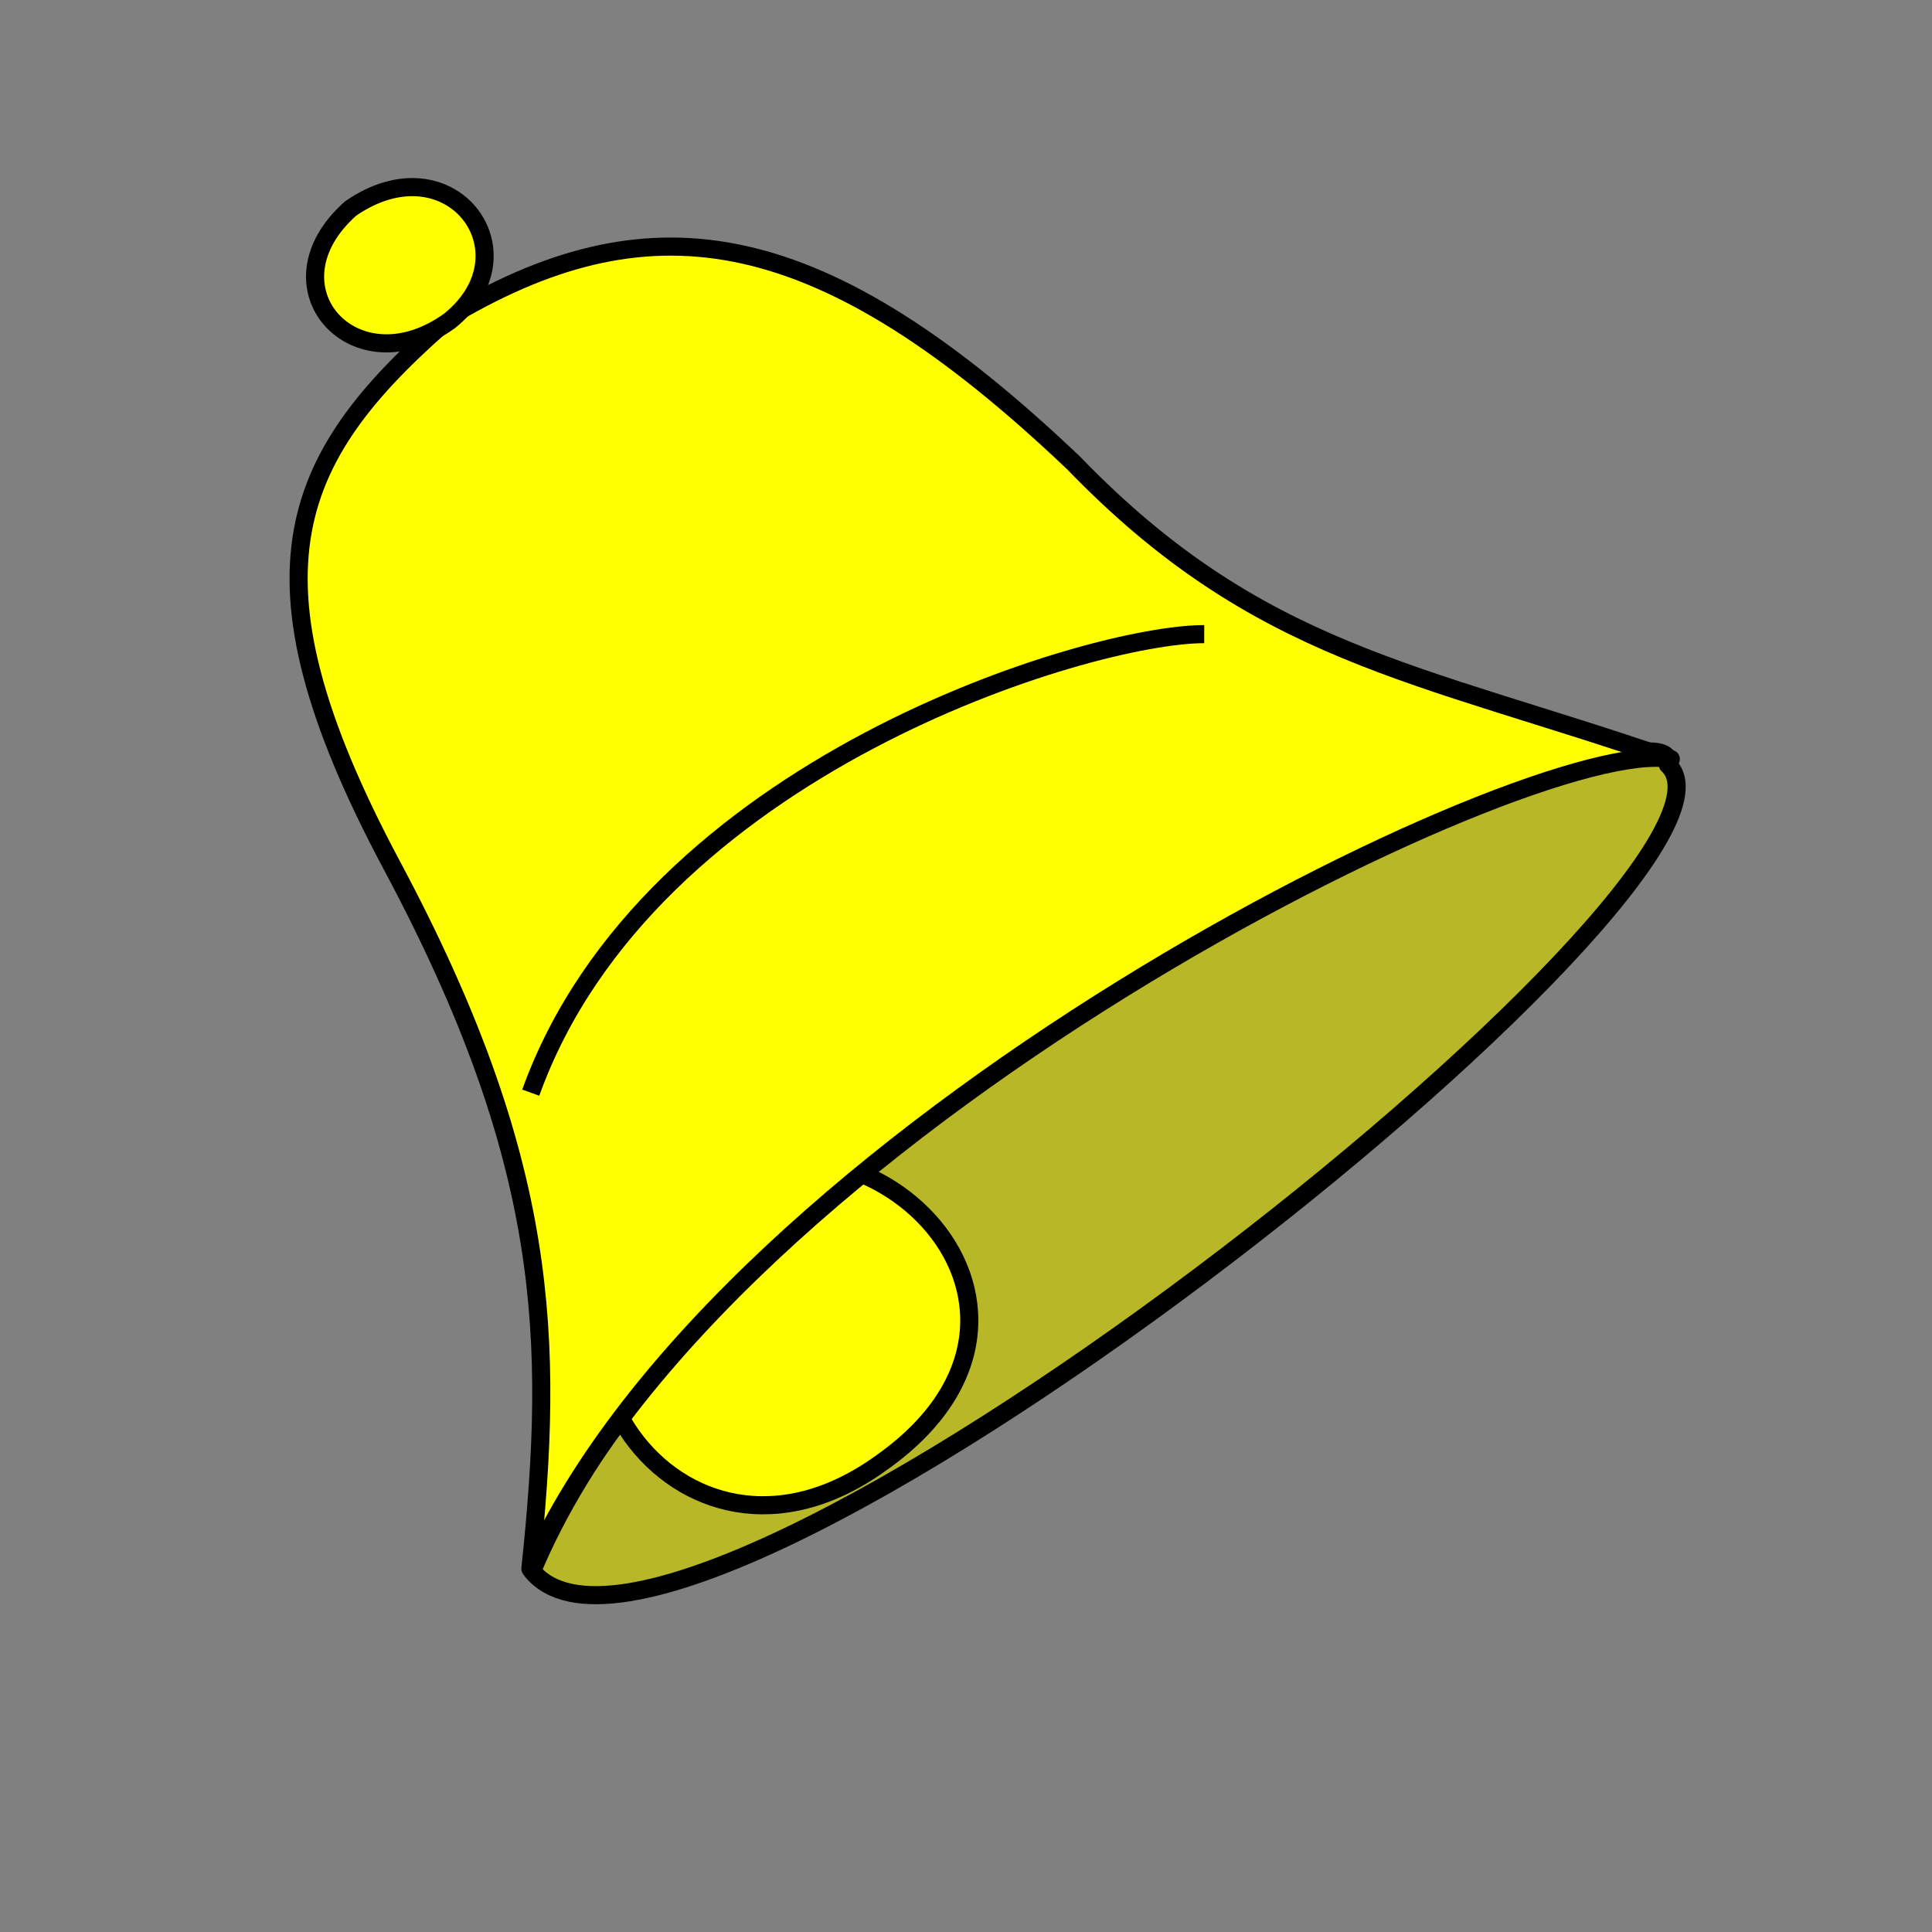
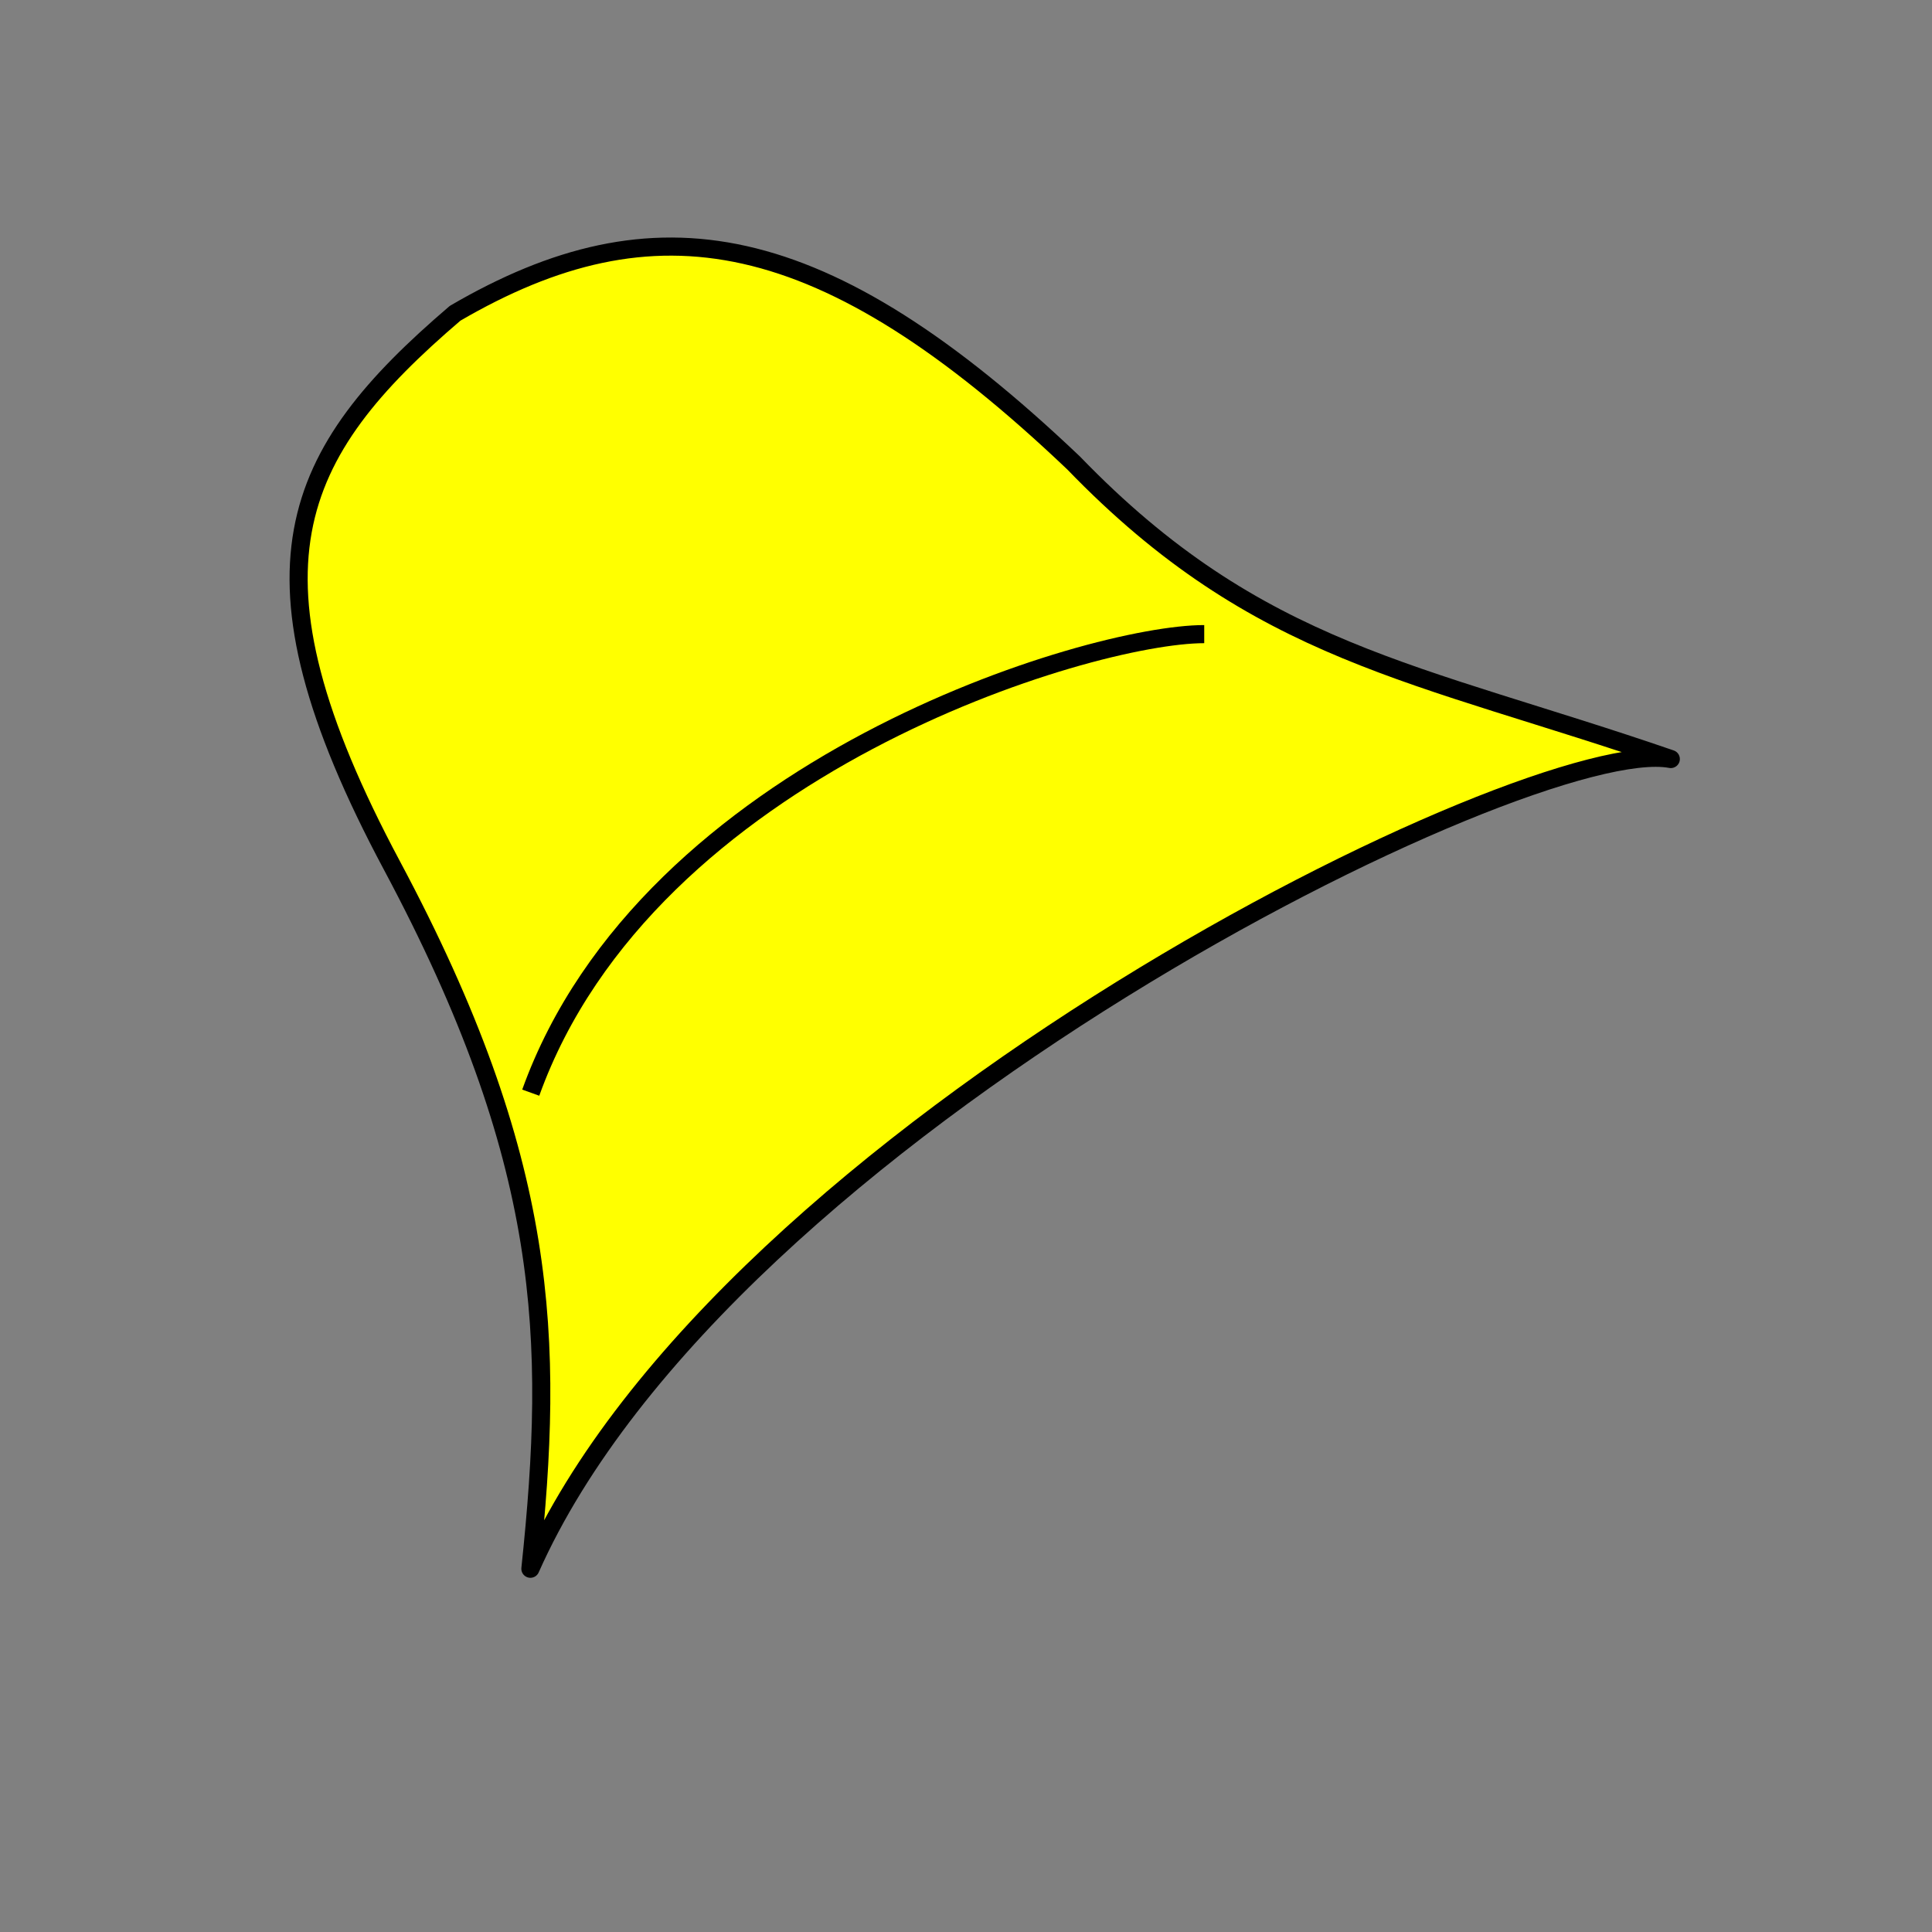
<svg xmlns="http://www.w3.org/2000/svg" width="533.333" height="533.333">
  <rect width="100%" height="100%" fill="#808080" stroke="none" />
  <title>Bell yellow icon thicker</title>
Clipart by Nicu Buculei - piggybankNicu Buculei
 <g>
    <title>Layer 1</title>
    <g stroke="#000000" stroke-width="10" stroke-linejoin="round" id="g840">
-       <path fill="#b7b728" fill-rule="evenodd" stroke="#000000" stroke-width="5" stroke-linejoin="round" id="path553" d="m146.881,433.694c40.835,49.545 346.129,-192.488 313.531,-222.596c6.893,-25.527 -256.783,86.611 -313.531,222.596z" />
-       <path fill="#ffff00" fill-rule="evenodd" stroke="#000000" stroke-width="5" stroke-linejoin="round" id="path555" d="m243.412,403.732c-56.991,41.35 -107.508,-36.359 -58.026,-73.238c50.587,-36.704 119.323,29.741 58.026,73.238z" />
      <path fill="#ffff00" fill-rule="evenodd" stroke="#000000" stroke-width="5" stroke-linejoin="round" id="path552" d="m146.417,433.054c53.823,-121.157 276.314,-230.782 314.811,-223.525c-70.352,-24.218 -113.796,-28.862 -164.865,-81.735c-69.375,-65.979 -115.783,-73.361 -170.727,-41.315c-45.239,38.687 -61.096,70.719 -17.448,152.433c43.649,81.714 44.932,130.633 38.229,194.142z" />
-       <path fill="#ffff00" fill-rule="evenodd" stroke="#000000" stroke-width="5" stroke-linejoin="round" id="path554" d="m124.178,88.513c-26.254,19.049 -51.757,-9.365 -27.361,-30.975c27.359,-18.873 50.765,12.039 27.361,30.975z" />
      <path fill="#ffff00" fill-rule="evenodd" stroke="#000000" stroke-width="5" stroke-linejoin="round" id="path566" d="m332.43,175.051c-31.646,0 -153.481,36.392 -185.917,126.582" />
    </g>
  </g>
</svg>